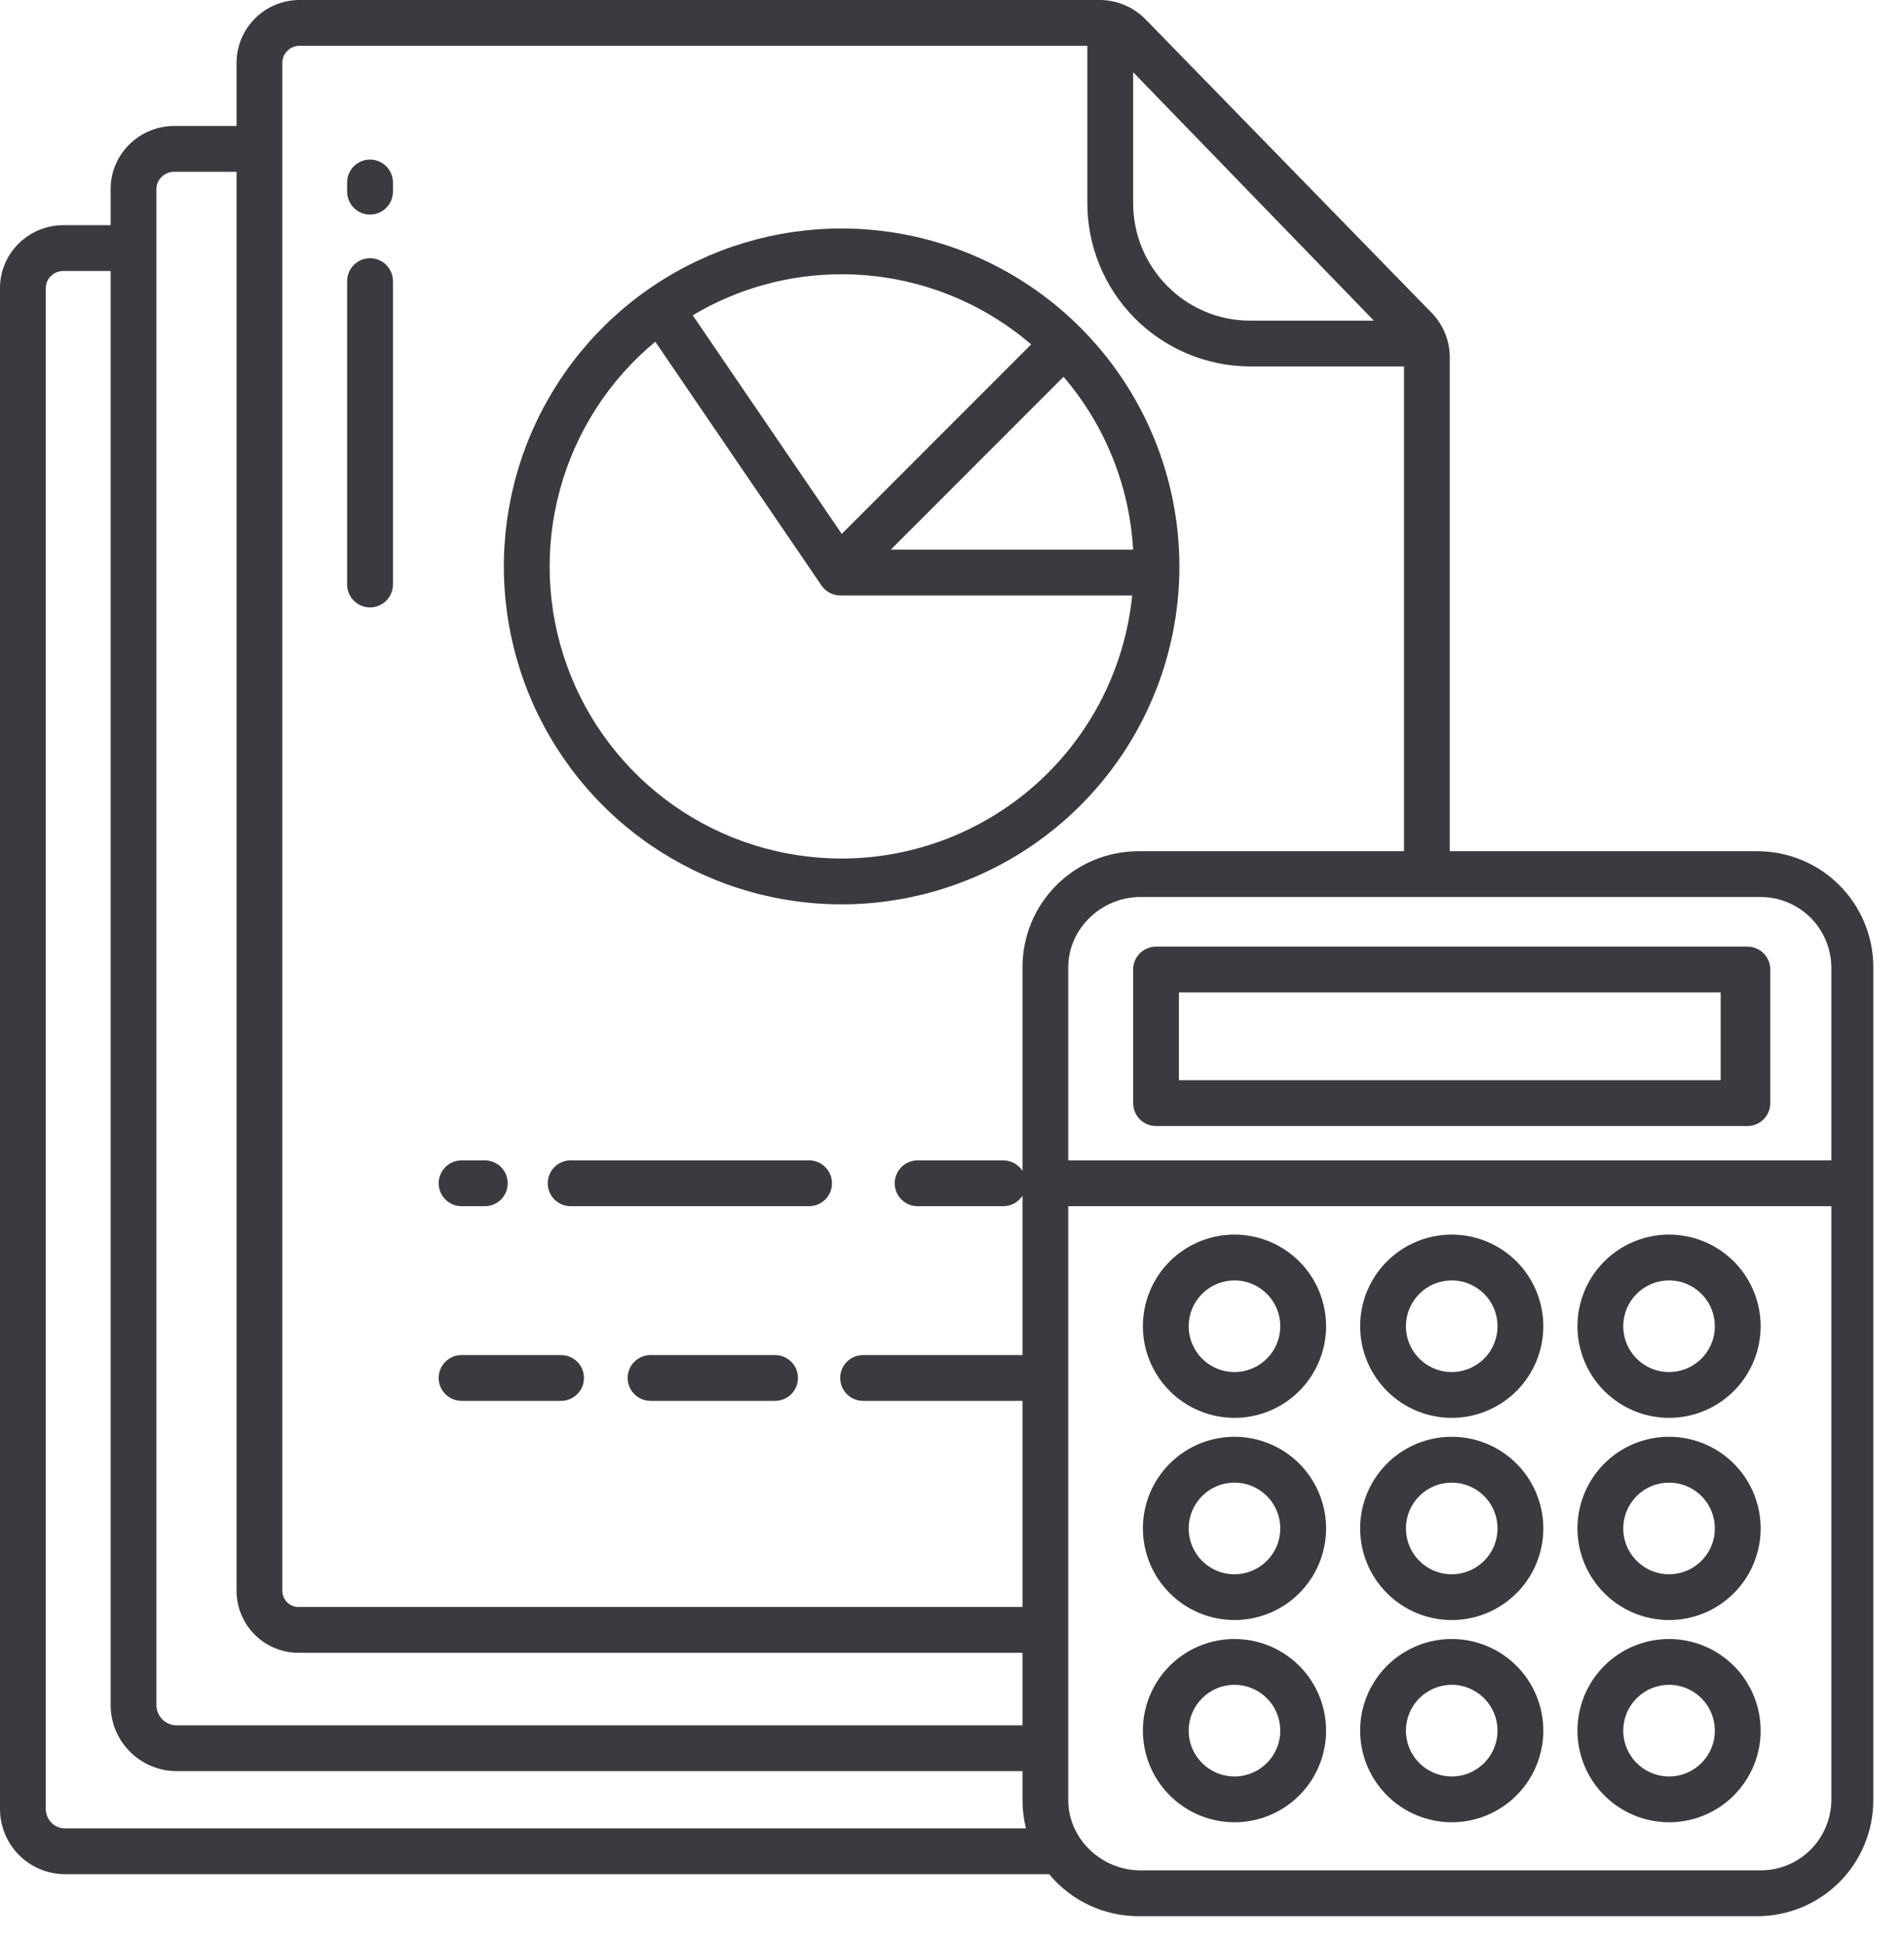
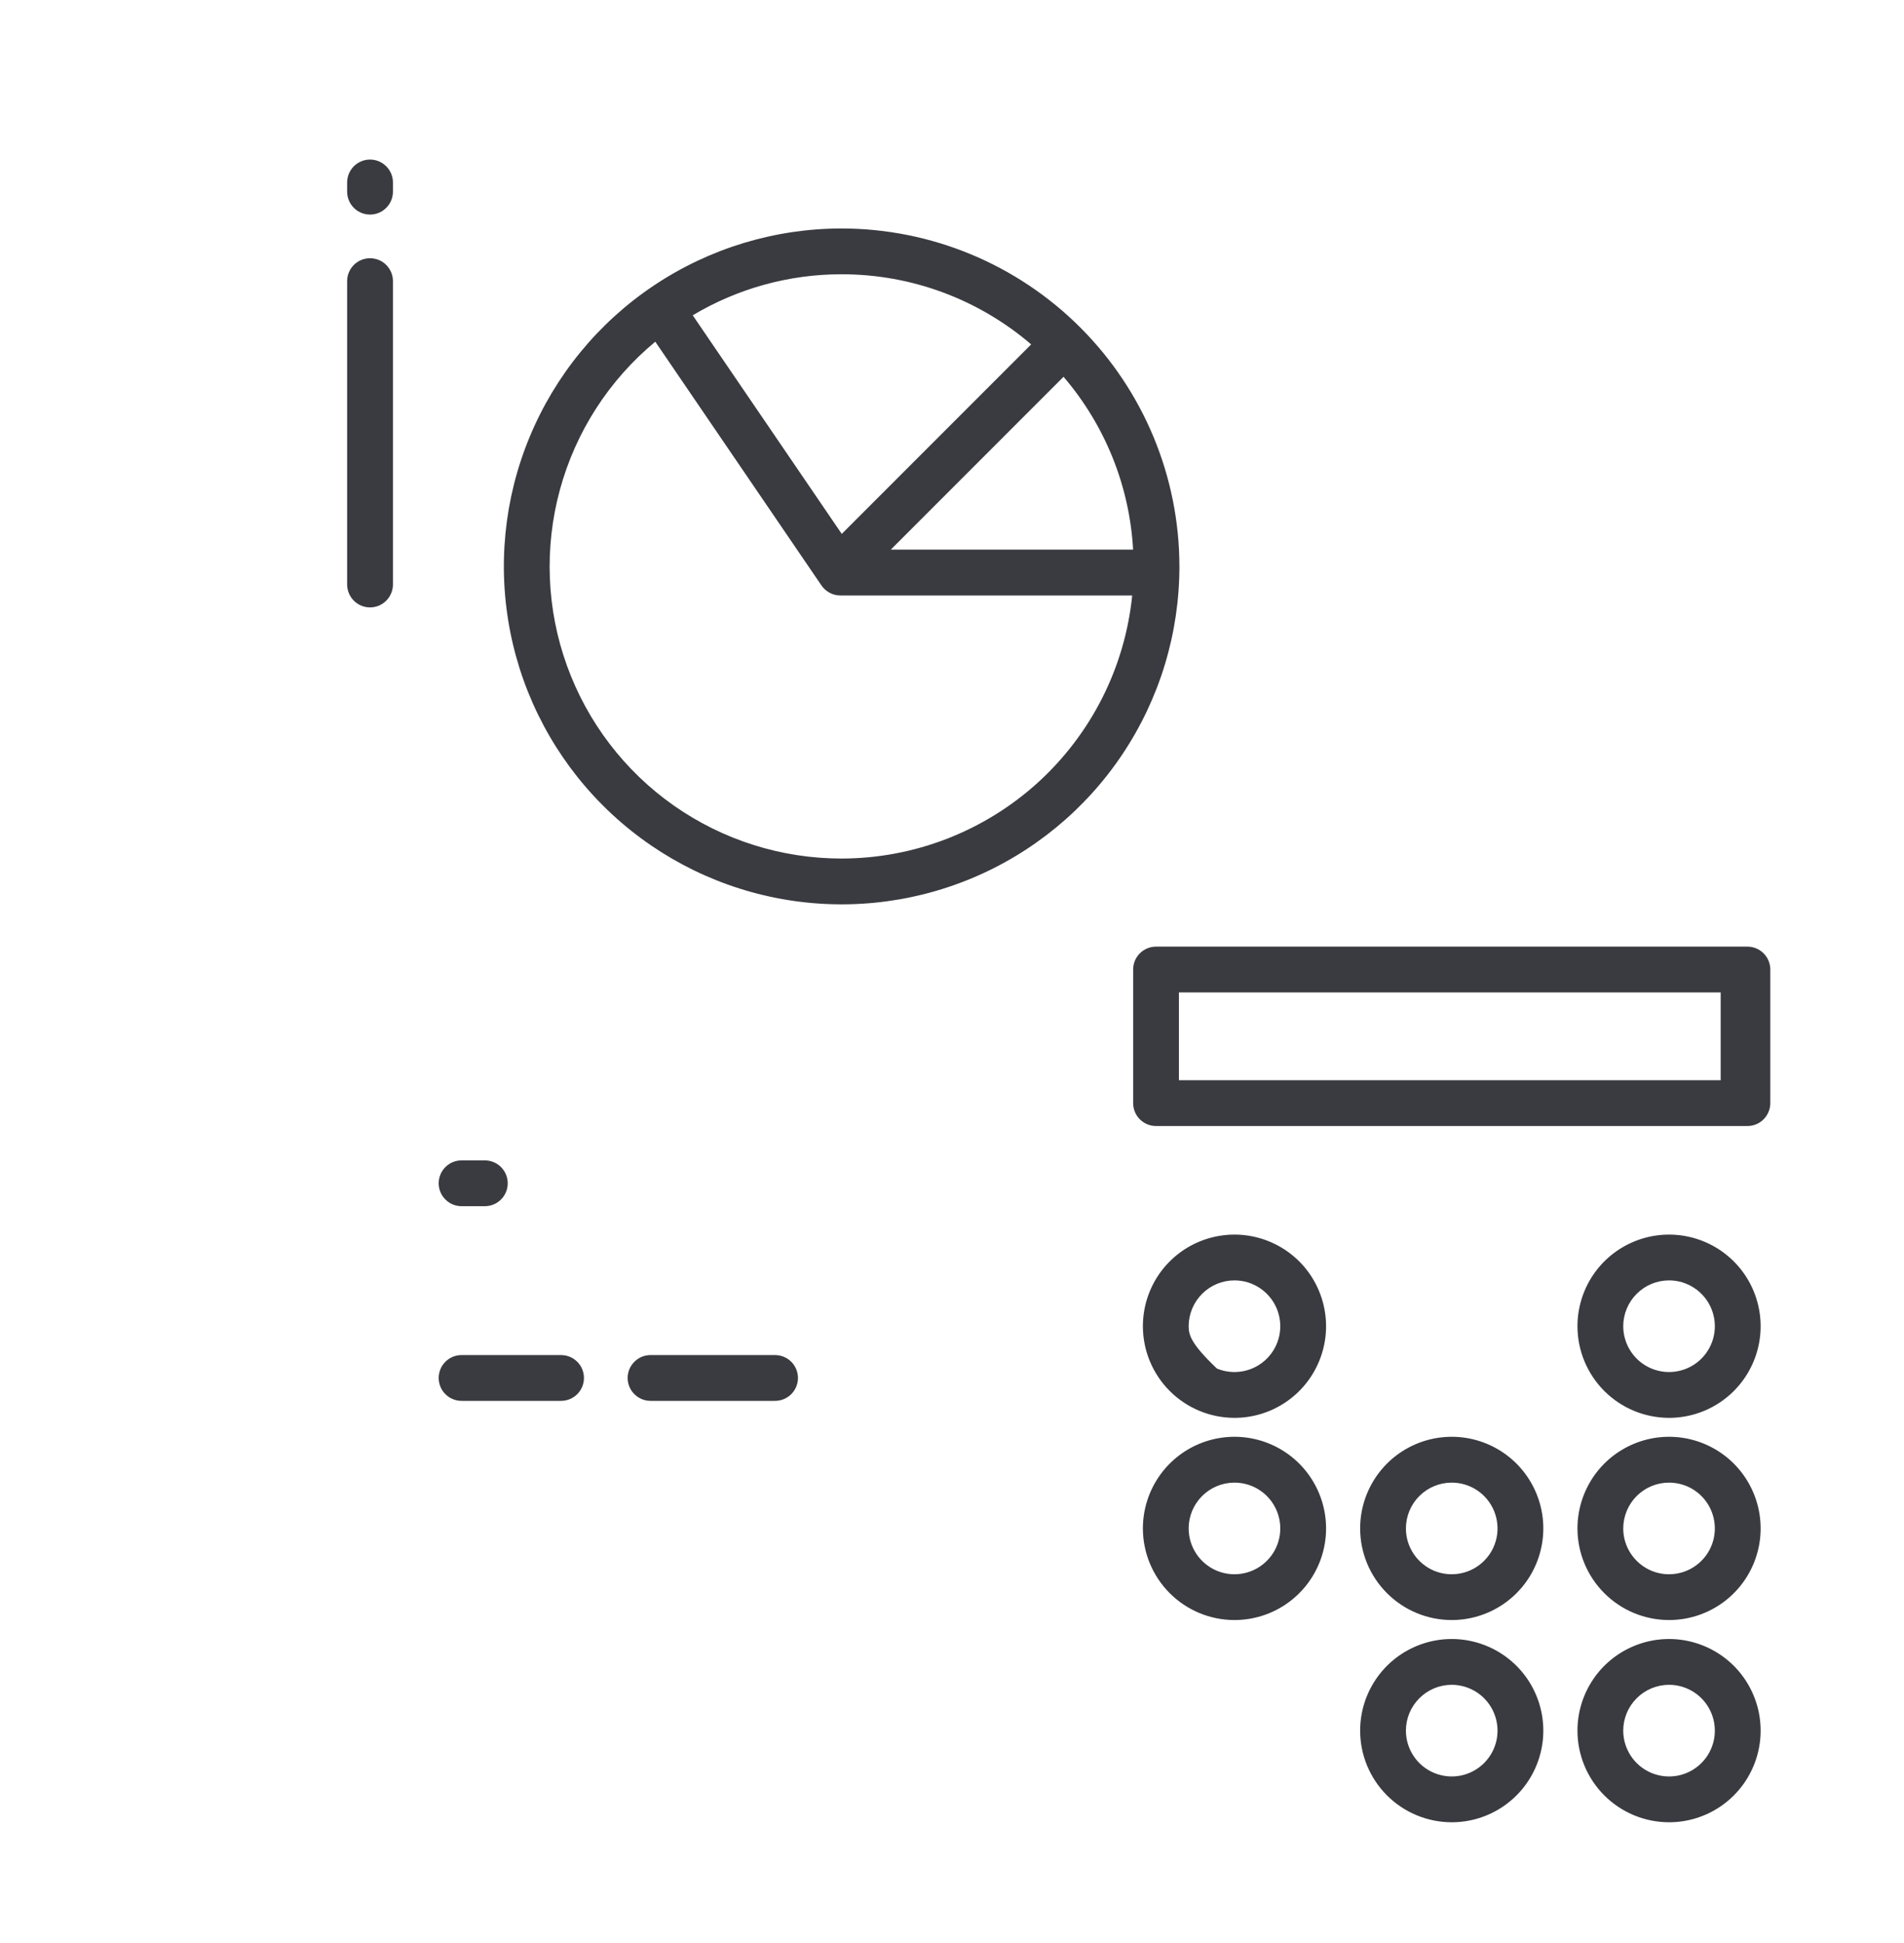
<svg xmlns="http://www.w3.org/2000/svg" width="50" height="51" viewBox="0 0 50 51" fill="none">
  <path d="M45.888 24.847H30.358C30.198 24.847 30.046 24.911 29.933 25.023C29.82 25.136 29.757 25.289 29.757 25.448V28.955C29.757 29.114 29.82 29.267 29.933 29.38C30.046 29.493 30.198 29.556 30.358 29.556H45.888C46.047 29.556 46.2 29.493 46.313 29.38C46.425 29.267 46.489 29.114 46.489 28.955V25.448C46.489 25.289 46.425 25.136 46.313 25.023C46.2 24.911 46.047 24.847 45.888 24.847ZM45.186 28.354H30.959V26.049H45.186V28.354Z" fill="#3A3B40" />
-   <path d="M32.418 47.831C32.894 47.831 33.359 47.69 33.754 47.426C34.15 47.161 34.458 46.786 34.64 46.346C34.822 45.907 34.87 45.423 34.777 44.956C34.684 44.49 34.455 44.061 34.119 43.725C33.782 43.389 33.354 43.16 32.887 43.067C32.42 42.974 31.937 43.022 31.497 43.204C31.058 43.386 30.682 43.694 30.418 44.09C30.154 44.485 30.013 44.95 30.013 45.426C30.013 46.064 30.267 46.675 30.718 47.126C31.169 47.577 31.78 47.83 32.418 47.831ZM32.418 44.223C32.656 44.223 32.888 44.294 33.086 44.426C33.284 44.558 33.438 44.746 33.529 44.966C33.62 45.185 33.644 45.427 33.598 45.661C33.551 45.894 33.437 46.108 33.268 46.276C33.1 46.445 32.886 46.559 32.653 46.606C32.419 46.652 32.177 46.628 31.957 46.537C31.738 46.446 31.55 46.292 31.418 46.094C31.285 45.896 31.215 45.664 31.215 45.426C31.215 45.107 31.342 44.801 31.568 44.576C31.793 44.35 32.099 44.223 32.418 44.223V44.223Z" fill="#3A3B40" />
  <path d="M38.123 47.831C38.599 47.831 39.064 47.69 39.459 47.426C39.855 47.161 40.163 46.786 40.345 46.346C40.527 45.907 40.575 45.423 40.482 44.956C40.389 44.49 40.16 44.061 39.824 43.725C39.487 43.389 39.059 43.16 38.592 43.067C38.126 42.974 37.642 43.022 37.203 43.204C36.763 43.386 36.387 43.694 36.123 44.09C35.859 44.485 35.718 44.95 35.718 45.426C35.718 46.064 35.972 46.675 36.423 47.126C36.874 47.577 37.485 47.83 38.123 47.831ZM38.123 44.223C38.361 44.223 38.593 44.294 38.791 44.426C38.989 44.558 39.143 44.746 39.234 44.966C39.325 45.185 39.349 45.427 39.303 45.661C39.256 45.894 39.142 46.108 38.974 46.276C38.805 46.445 38.591 46.559 38.358 46.606C38.124 46.652 37.882 46.628 37.663 46.537C37.443 46.446 37.255 46.292 37.123 46.094C36.991 45.896 36.92 45.664 36.92 45.426C36.92 45.107 37.047 44.801 37.273 44.576C37.498 44.35 37.804 44.223 38.123 44.223V44.223Z" fill="#3A3B40" />
  <path d="M43.83 47.831C44.306 47.831 44.771 47.69 45.166 47.426C45.562 47.161 45.87 46.786 46.052 46.346C46.234 45.907 46.282 45.423 46.189 44.956C46.096 44.49 45.867 44.061 45.531 43.725C45.194 43.389 44.766 43.16 44.299 43.067C43.833 42.974 43.349 43.022 42.91 43.204C42.47 43.386 42.094 43.694 41.83 44.09C41.566 44.485 41.425 44.95 41.425 45.426C41.425 46.064 41.679 46.675 42.13 47.126C42.581 47.577 43.192 47.83 43.83 47.831ZM43.83 44.223C44.068 44.223 44.3 44.294 44.498 44.426C44.696 44.558 44.85 44.746 44.941 44.966C45.032 45.185 45.056 45.427 45.01 45.661C44.963 45.894 44.849 46.108 44.681 46.276C44.512 46.445 44.298 46.559 44.065 46.606C43.831 46.652 43.59 46.628 43.37 46.537C43.15 46.446 42.962 46.292 42.83 46.094C42.698 45.896 42.627 45.664 42.627 45.426C42.627 45.107 42.754 44.801 42.98 44.576C43.205 44.35 43.511 44.223 43.83 44.223V44.223Z" fill="#3A3B40" />
  <path d="M32.418 42.523C32.894 42.523 33.359 42.382 33.754 42.118C34.15 41.854 34.458 41.478 34.64 41.039C34.822 40.599 34.87 40.116 34.777 39.649C34.684 39.182 34.455 38.754 34.119 38.417C33.782 38.081 33.354 37.852 32.887 37.759C32.42 37.666 31.937 37.714 31.497 37.896C31.058 38.078 30.682 38.386 30.418 38.782C30.154 39.178 30.013 39.643 30.013 40.118C30.013 40.756 30.267 41.367 30.718 41.818C31.169 42.269 31.78 42.523 32.418 42.523ZM32.418 38.916C32.656 38.916 32.888 38.986 33.086 39.118C33.284 39.25 33.438 39.438 33.529 39.658C33.62 39.878 33.644 40.12 33.598 40.353C33.551 40.587 33.437 40.801 33.268 40.969C33.1 41.137 32.886 41.252 32.652 41.298C32.419 41.345 32.177 41.321 31.957 41.23C31.737 41.138 31.549 40.984 31.417 40.786C31.285 40.588 31.215 40.356 31.215 40.118C31.215 39.799 31.342 39.493 31.568 39.268C31.793 39.043 32.099 38.916 32.418 38.916Z" fill="#3A3B40" />
  <path d="M38.123 42.523C38.599 42.523 39.064 42.382 39.459 42.118C39.855 41.854 40.163 41.478 40.345 41.039C40.527 40.599 40.575 40.116 40.482 39.649C40.389 39.182 40.16 38.754 39.824 38.417C39.487 38.081 39.059 37.852 38.592 37.759C38.126 37.666 37.642 37.714 37.203 37.896C36.763 38.078 36.387 38.386 36.123 38.782C35.859 39.178 35.718 39.643 35.718 40.118C35.718 40.756 35.972 41.367 36.423 41.818C36.874 42.269 37.485 42.523 38.123 42.523ZM38.123 38.916C38.361 38.916 38.593 38.986 38.791 39.118C38.989 39.25 39.143 39.438 39.234 39.658C39.325 39.878 39.349 40.12 39.303 40.353C39.256 40.587 39.142 40.801 38.973 40.969C38.805 41.137 38.591 41.252 38.357 41.298C38.124 41.345 37.882 41.321 37.662 41.23C37.442 41.138 37.255 40.984 37.123 40.786C36.99 40.588 36.92 40.356 36.92 40.118C36.921 39.799 37.047 39.493 37.273 39.268C37.498 39.043 37.804 38.916 38.123 38.916Z" fill="#3A3B40" />
  <path d="M43.83 42.523C44.306 42.523 44.771 42.382 45.166 42.118C45.562 41.854 45.87 41.478 46.052 41.039C46.234 40.599 46.282 40.116 46.189 39.649C46.096 39.182 45.867 38.754 45.531 38.417C45.194 38.081 44.766 37.852 44.299 37.759C43.833 37.666 43.349 37.714 42.91 37.896C42.47 38.078 42.094 38.386 41.83 38.782C41.566 39.178 41.425 39.643 41.425 40.118C41.425 40.756 41.679 41.367 42.13 41.818C42.581 42.269 43.192 42.523 43.83 42.523ZM43.83 38.916C44.068 38.916 44.3 38.986 44.498 39.118C44.696 39.25 44.85 39.438 44.941 39.658C45.032 39.878 45.056 40.12 45.01 40.353C44.963 40.587 44.849 40.801 44.68 40.969C44.512 41.137 44.298 41.252 44.064 41.298C43.831 41.345 43.589 41.321 43.369 41.23C43.15 41.138 42.962 40.984 42.83 40.786C42.697 40.588 42.627 40.356 42.627 40.118C42.628 39.799 42.755 39.493 42.98 39.268C43.206 39.042 43.511 38.916 43.83 38.916Z" fill="#3A3B40" />
-   <path d="M32.418 37.216C32.894 37.216 33.359 37.075 33.754 36.811C34.15 36.546 34.458 36.171 34.64 35.731C34.822 35.292 34.87 34.808 34.777 34.342C34.684 33.875 34.455 33.446 34.119 33.11C33.782 32.774 33.354 32.545 32.887 32.452C32.42 32.359 31.937 32.407 31.497 32.589C31.058 32.771 30.682 33.079 30.418 33.474C30.154 33.87 30.013 34.335 30.013 34.811C30.013 35.448 30.267 36.06 30.718 36.511C31.169 36.962 31.78 37.215 32.418 37.216ZM32.418 33.608C32.656 33.608 32.888 33.678 33.086 33.811C33.284 33.943 33.438 34.131 33.529 34.35C33.62 34.57 33.644 34.812 33.598 35.045C33.551 35.279 33.437 35.493 33.268 35.661C33.1 35.83 32.886 35.944 32.653 35.99C32.419 36.037 32.177 36.013 31.957 35.922C31.738 35.831 31.55 35.677 31.418 35.479C31.285 35.281 31.215 35.049 31.215 34.811C31.215 34.492 31.342 34.186 31.568 33.961C31.793 33.735 32.099 33.608 32.418 33.608Z" fill="#3A3B40" />
-   <path d="M38.123 37.216C38.599 37.216 39.064 37.075 39.459 36.811C39.855 36.546 40.163 36.171 40.345 35.731C40.527 35.292 40.575 34.808 40.482 34.342C40.389 33.875 40.16 33.446 39.824 33.11C39.487 32.774 39.059 32.545 38.592 32.452C38.126 32.359 37.642 32.407 37.203 32.589C36.763 32.771 36.387 33.079 36.123 33.474C35.859 33.87 35.718 34.335 35.718 34.811C35.718 35.448 35.972 36.06 36.423 36.511C36.874 36.962 37.485 37.215 38.123 37.216ZM38.123 33.608C38.361 33.608 38.593 33.678 38.791 33.811C38.989 33.943 39.143 34.131 39.234 34.35C39.325 34.57 39.349 34.812 39.303 35.045C39.256 35.279 39.142 35.493 38.974 35.661C38.805 35.83 38.591 35.944 38.358 35.99C38.124 36.037 37.882 36.013 37.663 35.922C37.443 35.831 37.255 35.677 37.123 35.479C36.991 35.281 36.92 35.049 36.92 34.811C36.92 34.492 37.047 34.186 37.273 33.961C37.498 33.735 37.804 33.608 38.123 33.608Z" fill="#3A3B40" />
+   <path d="M32.418 37.216C32.894 37.216 33.359 37.075 33.754 36.811C34.15 36.546 34.458 36.171 34.64 35.731C34.822 35.292 34.87 34.808 34.777 34.342C34.684 33.875 34.455 33.446 34.119 33.11C33.782 32.774 33.354 32.545 32.887 32.452C32.42 32.359 31.937 32.407 31.497 32.589C31.058 32.771 30.682 33.079 30.418 33.474C30.154 33.87 30.013 34.335 30.013 34.811C30.013 35.448 30.267 36.06 30.718 36.511C31.169 36.962 31.78 37.215 32.418 37.216ZM32.418 33.608C32.656 33.608 32.888 33.678 33.086 33.811C33.284 33.943 33.438 34.131 33.529 34.35C33.62 34.57 33.644 34.812 33.598 35.045C33.551 35.279 33.437 35.493 33.268 35.661C33.1 35.83 32.886 35.944 32.653 35.99C32.419 36.037 32.177 36.013 31.957 35.922C31.285 35.281 31.215 35.049 31.215 34.811C31.215 34.492 31.342 34.186 31.568 33.961C31.793 33.735 32.099 33.608 32.418 33.608Z" fill="#3A3B40" />
  <path d="M43.83 37.216C44.306 37.216 44.771 37.075 45.166 36.811C45.562 36.546 45.87 36.171 46.052 35.731C46.234 35.292 46.282 34.808 46.189 34.342C46.096 33.875 45.867 33.446 45.531 33.11C45.194 32.774 44.766 32.545 44.299 32.452C43.833 32.359 43.349 32.407 42.91 32.589C42.47 32.771 42.094 33.079 41.83 33.474C41.566 33.87 41.425 34.335 41.425 34.811C41.425 35.448 41.679 36.06 42.13 36.511C42.581 36.962 43.192 37.215 43.83 37.216ZM43.83 33.608C44.068 33.608 44.3 33.678 44.498 33.811C44.696 33.943 44.85 34.131 44.941 34.35C45.032 34.57 45.056 34.812 45.01 35.045C44.963 35.279 44.849 35.493 44.681 35.661C44.512 35.83 44.298 35.944 44.065 35.99C43.831 36.037 43.59 36.013 43.37 35.922C43.15 35.831 42.962 35.677 42.83 35.479C42.698 35.281 42.627 35.049 42.627 34.811C42.627 34.492 42.754 34.186 42.98 33.961C43.205 33.735 43.511 33.608 43.83 33.608Z" fill="#3A3B40" />
-   <path d="M21.247 30.458H14.985C14.825 30.458 14.673 30.521 14.56 30.634C14.447 30.747 14.384 30.9 14.384 31.059C14.384 31.219 14.447 31.372 14.56 31.484C14.673 31.597 14.825 31.66 14.985 31.66H21.247C21.406 31.66 21.559 31.597 21.672 31.484C21.785 31.372 21.848 31.219 21.848 31.059C21.848 30.9 21.785 30.747 21.672 30.634C21.559 30.521 21.406 30.458 21.247 30.458Z" fill="#3A3B40" />
  <path d="M12.121 31.66H12.732C12.891 31.66 13.044 31.597 13.157 31.484C13.27 31.372 13.333 31.219 13.333 31.059C13.333 30.9 13.27 30.747 13.157 30.634C13.044 30.521 12.891 30.458 12.732 30.458H12.121C11.961 30.458 11.808 30.521 11.696 30.634C11.583 30.747 11.52 30.9 11.52 31.059C11.52 31.219 11.583 31.372 11.696 31.484C11.808 31.597 11.961 31.66 12.121 31.66Z" fill="#3A3B40" />
  <path d="M20.354 35.568H17.084C16.924 35.568 16.771 35.631 16.659 35.744C16.546 35.856 16.482 36.009 16.482 36.169C16.482 36.328 16.546 36.481 16.659 36.594C16.771 36.706 16.924 36.77 17.084 36.77H20.354C20.513 36.77 20.666 36.706 20.779 36.594C20.891 36.481 20.955 36.328 20.955 36.169C20.955 36.009 20.891 35.856 20.779 35.744C20.666 35.631 20.513 35.568 20.354 35.568Z" fill="#3A3B40" />
  <path d="M14.734 35.568H12.121C11.961 35.568 11.808 35.631 11.696 35.744C11.583 35.856 11.52 36.009 11.52 36.169C11.52 36.328 11.583 36.481 11.696 36.594C11.808 36.706 11.961 36.77 12.121 36.77H14.734C14.893 36.77 15.046 36.706 15.159 36.594C15.272 36.481 15.335 36.328 15.335 36.169C15.335 36.009 15.272 35.856 15.159 35.744C15.046 35.631 14.893 35.568 14.734 35.568Z" fill="#3A3B40" />
  <path d="M9.717 4.188C9.558 4.188 9.405 4.252 9.292 4.364C9.18 4.477 9.116 4.63 9.116 4.79V5.031C9.116 5.191 9.18 5.344 9.292 5.456C9.405 5.569 9.558 5.632 9.717 5.632C9.877 5.632 10.03 5.569 10.142 5.456C10.255 5.344 10.319 5.191 10.319 5.031V4.79C10.319 4.63 10.255 4.477 10.142 4.364C10.03 4.252 9.877 4.188 9.717 4.188Z" fill="#3A3B40" />
  <path d="M9.717 6.778C9.558 6.778 9.405 6.841 9.292 6.954C9.18 7.067 9.116 7.219 9.116 7.379V15.342C9.116 15.501 9.18 15.654 9.292 15.767C9.405 15.88 9.558 15.943 9.717 15.943C9.877 15.943 10.03 15.88 10.142 15.767C10.255 15.654 10.319 15.501 10.319 15.342V7.379C10.319 7.219 10.255 7.067 10.142 6.954C10.03 6.841 9.877 6.778 9.717 6.778Z" fill="#3A3B40" />
  <path d="M22.102 5.997C20.348 5.997 18.633 6.517 17.174 7.492C15.715 8.466 14.578 9.852 13.907 11.473C13.235 13.093 13.06 14.877 13.402 16.598C13.744 18.318 14.589 19.899 15.83 21.14C17.07 22.38 18.651 23.225 20.371 23.567C22.092 23.909 23.876 23.734 25.497 23.062C27.117 22.391 28.503 21.254 29.477 19.795C30.452 18.337 30.972 16.622 30.972 14.867C30.97 12.515 30.034 10.261 28.371 8.598C26.708 6.935 24.454 5.999 22.102 5.997ZM29.756 14.427H23.392L27.929 9.89C29.019 11.161 29.662 12.755 29.756 14.427ZM22.102 7.199C23.928 7.198 25.693 7.851 27.079 9.04L22.105 14.014L18.191 8.276C19.373 7.57 20.725 7.198 22.102 7.199ZM22.102 22.535C20.525 22.536 18.985 22.05 17.694 21.144C16.403 20.238 15.424 18.955 14.888 17.471C14.353 15.988 14.289 14.375 14.704 12.853C15.119 11.331 15.994 9.975 17.208 8.969L21.572 15.367C21.628 15.448 21.702 15.514 21.788 15.56C21.875 15.606 21.971 15.63 22.069 15.63H29.732C29.541 17.521 28.654 19.274 27.245 20.55C25.835 21.825 24.003 22.533 22.102 22.535Z" fill="#3A3B40" />
-   <path d="M46.149 22.343H38.072V9.392C38.075 8.953 37.906 8.53 37.599 8.215L30.083 0.508C29.926 0.348 29.74 0.221 29.533 0.133C29.327 0.046 29.106 0.001 28.882 0H7.856C7.637 0.001 7.421 0.046 7.219 0.132C7.018 0.217 6.835 0.342 6.682 0.499C6.529 0.655 6.409 0.841 6.328 1.044C6.247 1.248 6.208 1.465 6.212 1.684V3.306H4.613C4.391 3.302 4.171 3.341 3.964 3.422C3.758 3.503 3.57 3.624 3.41 3.778C3.252 3.929 3.126 4.111 3.04 4.311C2.953 4.512 2.907 4.728 2.906 4.946V5.911H1.693C1.472 5.907 1.253 5.947 1.048 6.028C0.843 6.11 0.656 6.231 0.498 6.385C0.341 6.537 0.216 6.719 0.13 6.92C0.045 7.121 0.001 7.337 0 7.555V47.489C0.002 47.939 0.18 48.37 0.497 48.689C0.815 49.008 1.245 49.189 1.694 49.194H27.552C27.837 49.539 28.195 49.816 28.601 50.007C29.006 50.198 29.448 50.296 29.896 50.296H46.149C46.956 50.296 47.731 49.975 48.302 49.404C48.873 48.833 49.194 48.058 49.194 47.251V25.387C49.194 24.58 48.873 23.805 48.302 23.234C47.731 22.663 46.956 22.343 46.149 22.343ZM29.757 1.895L36.078 8.416H32.8C32.398 8.413 32.002 8.33 31.632 8.173C31.263 8.016 30.928 7.787 30.647 7.5C30.074 6.921 29.754 6.139 29.757 5.324V1.895ZM4.108 4.945C4.11 4.885 4.125 4.825 4.151 4.77C4.178 4.716 4.215 4.667 4.261 4.628C4.358 4.543 4.485 4.5 4.614 4.509H6.212V41.727C6.208 41.944 6.248 42.16 6.329 42.362C6.411 42.564 6.531 42.748 6.685 42.902C6.838 43.057 7.021 43.179 7.222 43.261C7.424 43.344 7.64 43.385 7.857 43.383H26.851V45.286H4.614C4.48 45.279 4.354 45.223 4.26 45.127C4.167 45.032 4.112 44.904 4.108 44.771V4.945ZM1.695 47.991C1.564 47.988 1.44 47.934 1.349 47.84C1.256 47.746 1.204 47.62 1.202 47.489V7.554C1.203 7.494 1.217 7.434 1.242 7.379C1.267 7.324 1.304 7.275 1.349 7.234C1.395 7.192 1.45 7.16 1.509 7.139C1.569 7.118 1.632 7.11 1.694 7.114H2.906V44.771C2.91 45.223 3.091 45.656 3.411 45.977C3.73 46.298 4.161 46.481 4.614 46.489H26.851V47.251C26.851 47.501 26.882 47.749 26.942 47.991H1.695ZM26.851 25.387V30.734C26.797 30.649 26.722 30.58 26.634 30.532C26.546 30.483 26.447 30.458 26.346 30.458H24.097C23.937 30.458 23.784 30.521 23.672 30.634C23.559 30.747 23.495 30.9 23.495 31.059C23.495 31.219 23.559 31.372 23.672 31.484C23.784 31.597 23.937 31.66 24.097 31.66H26.346C26.447 31.66 26.546 31.635 26.634 31.587C26.722 31.539 26.797 31.469 26.851 31.384V35.568H22.665C22.505 35.568 22.352 35.631 22.24 35.744C22.127 35.856 22.064 36.009 22.064 36.169C22.064 36.328 22.127 36.481 22.24 36.594C22.352 36.707 22.505 36.77 22.665 36.77H26.851V42.18H7.858C7.798 42.183 7.739 42.173 7.683 42.151C7.628 42.129 7.578 42.096 7.536 42.053C7.494 42.01 7.462 41.959 7.441 41.903C7.42 41.846 7.411 41.786 7.414 41.726V1.683C7.41 1.622 7.419 1.561 7.439 1.503C7.459 1.446 7.491 1.393 7.533 1.348C7.574 1.303 7.624 1.267 7.68 1.242C7.736 1.217 7.796 1.203 7.857 1.202H28.554V5.324C28.552 6.455 28.997 7.541 29.792 8.345C30.587 9.15 31.668 9.607 32.799 9.618H36.87V22.343H29.896C29.088 22.343 28.314 22.663 27.743 23.234C27.172 23.805 26.851 24.58 26.851 25.387ZM48.092 47.251C48.088 47.741 47.891 48.209 47.544 48.554C47.197 48.9 46.727 49.093 46.237 49.093H29.944C28.928 49.093 28.053 48.267 28.053 47.251V31.66H48.092V47.251ZM48.092 30.458H28.053V25.39C28.053 24.373 28.928 23.545 29.944 23.545H46.237C46.727 23.545 47.197 23.74 47.544 24.085C47.892 24.431 48.088 24.9 48.092 25.39V30.458Z" fill="#3A3B40" />
</svg>